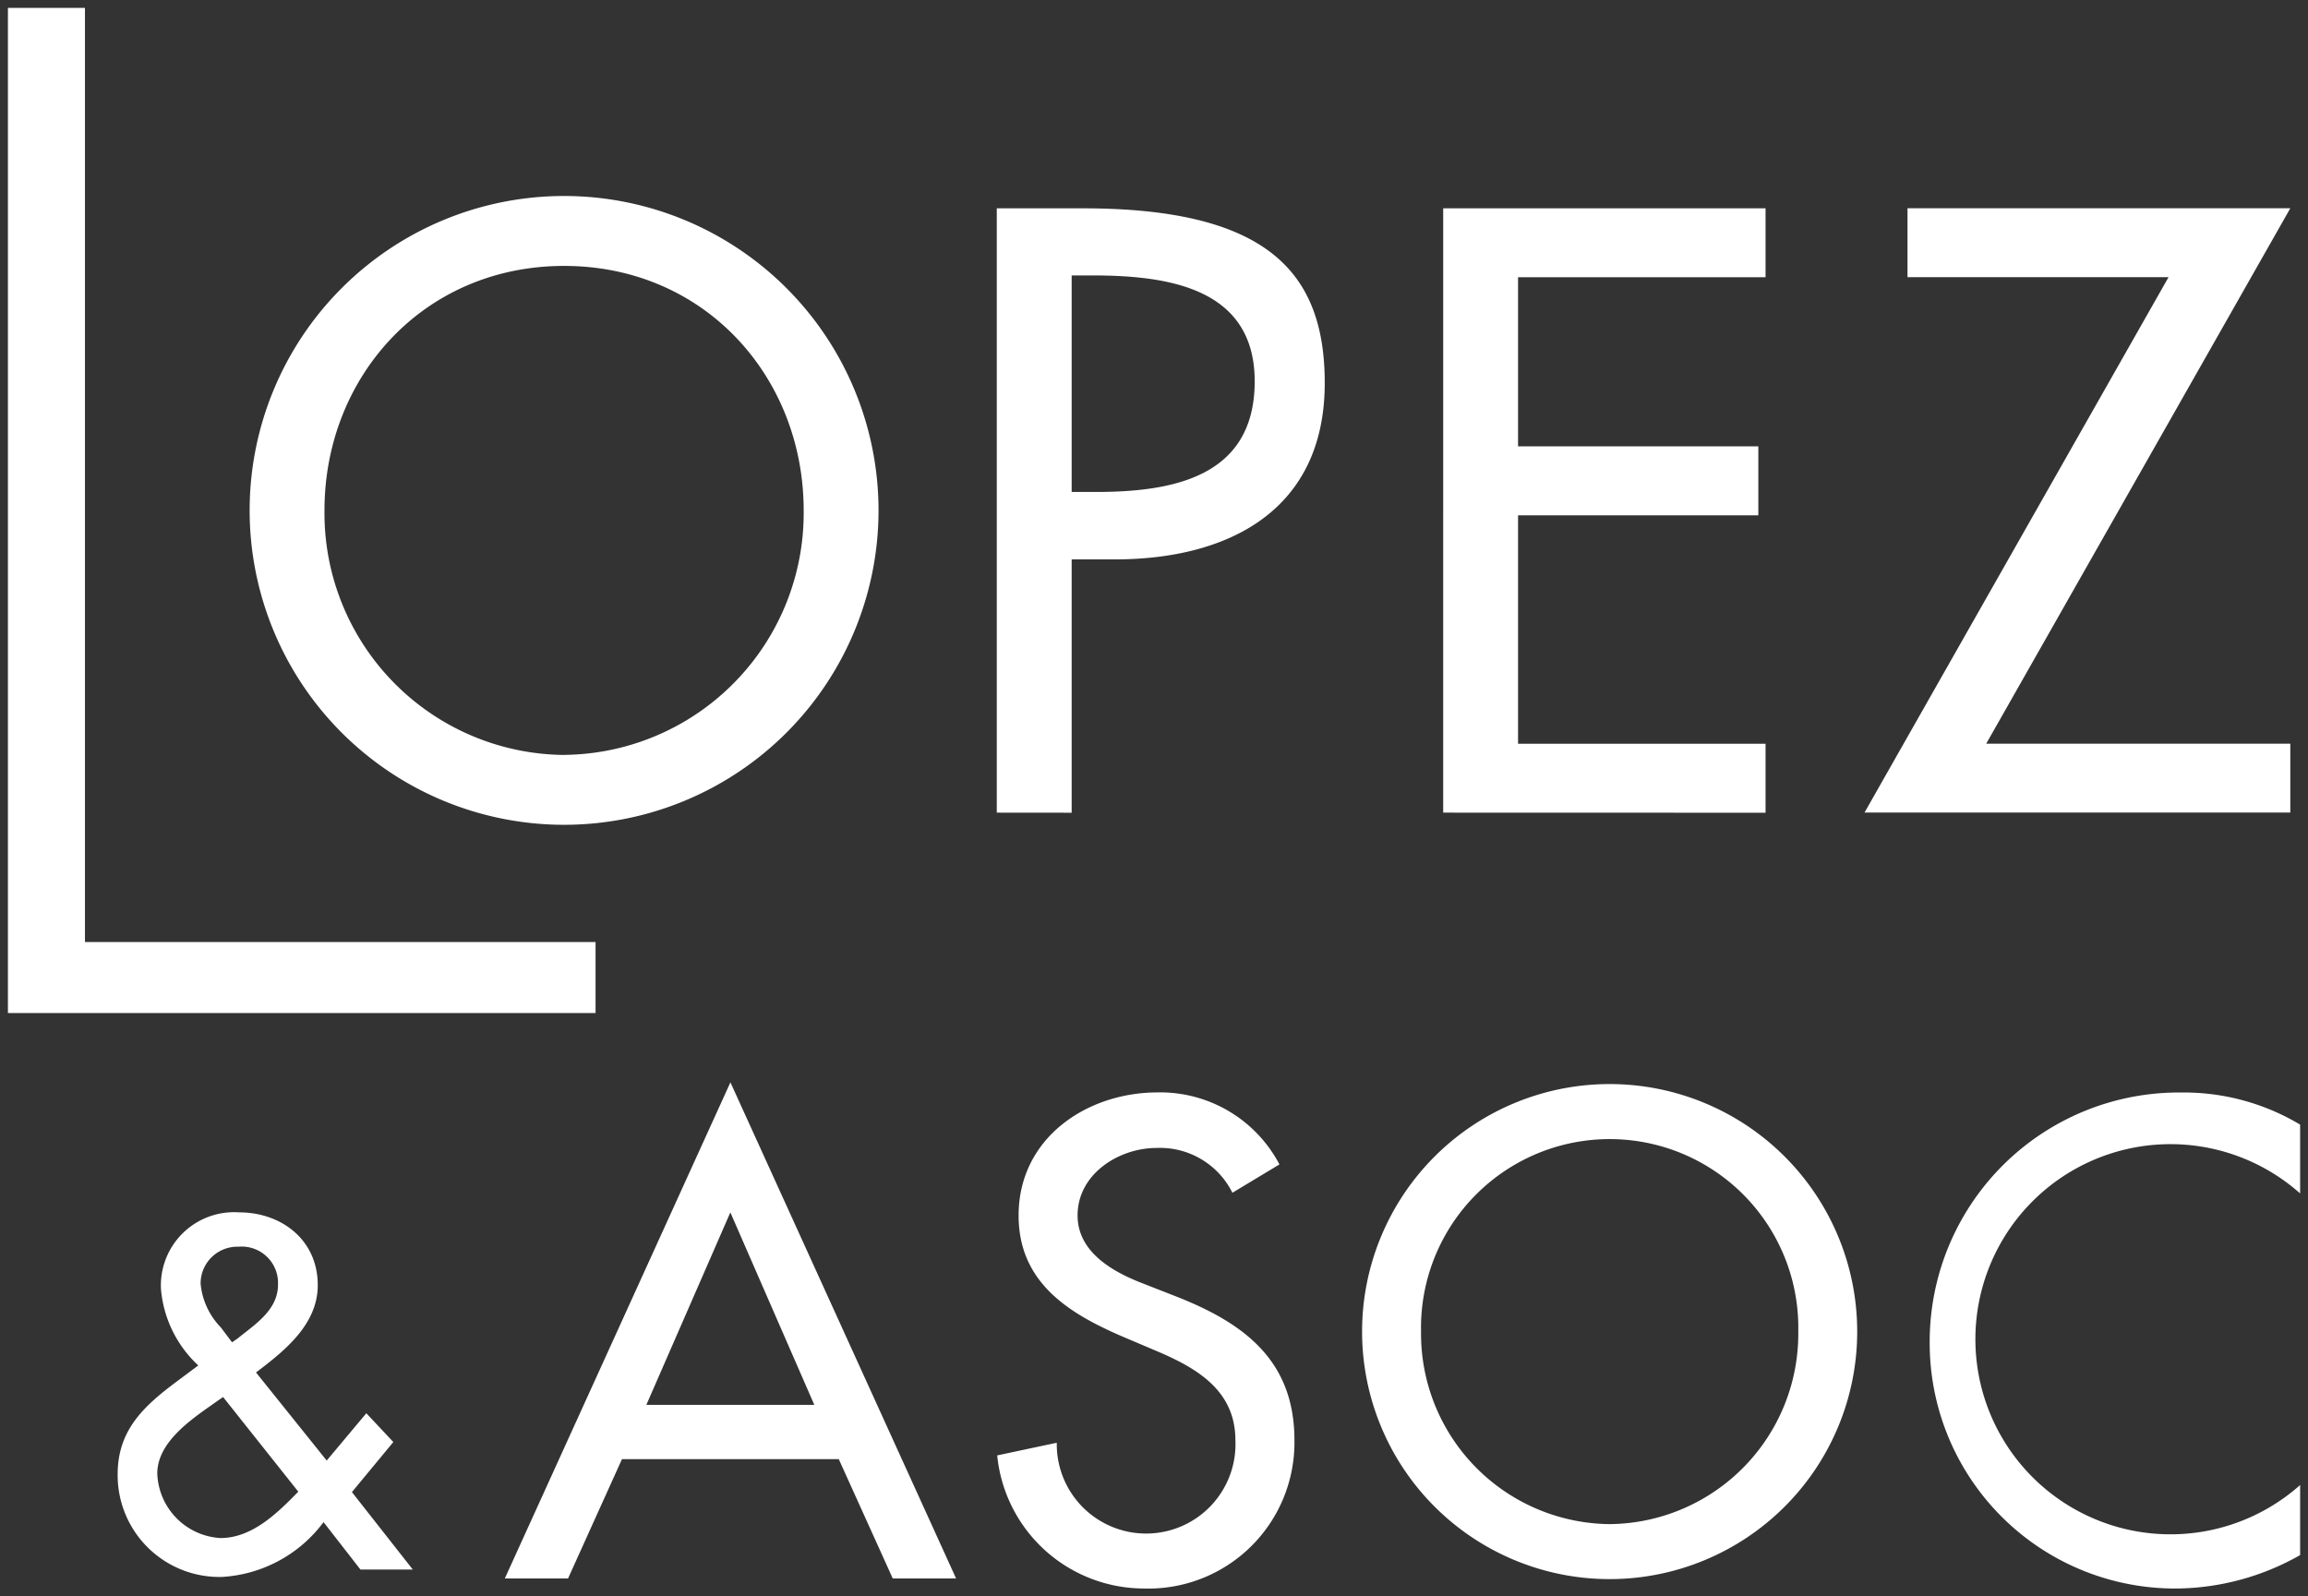
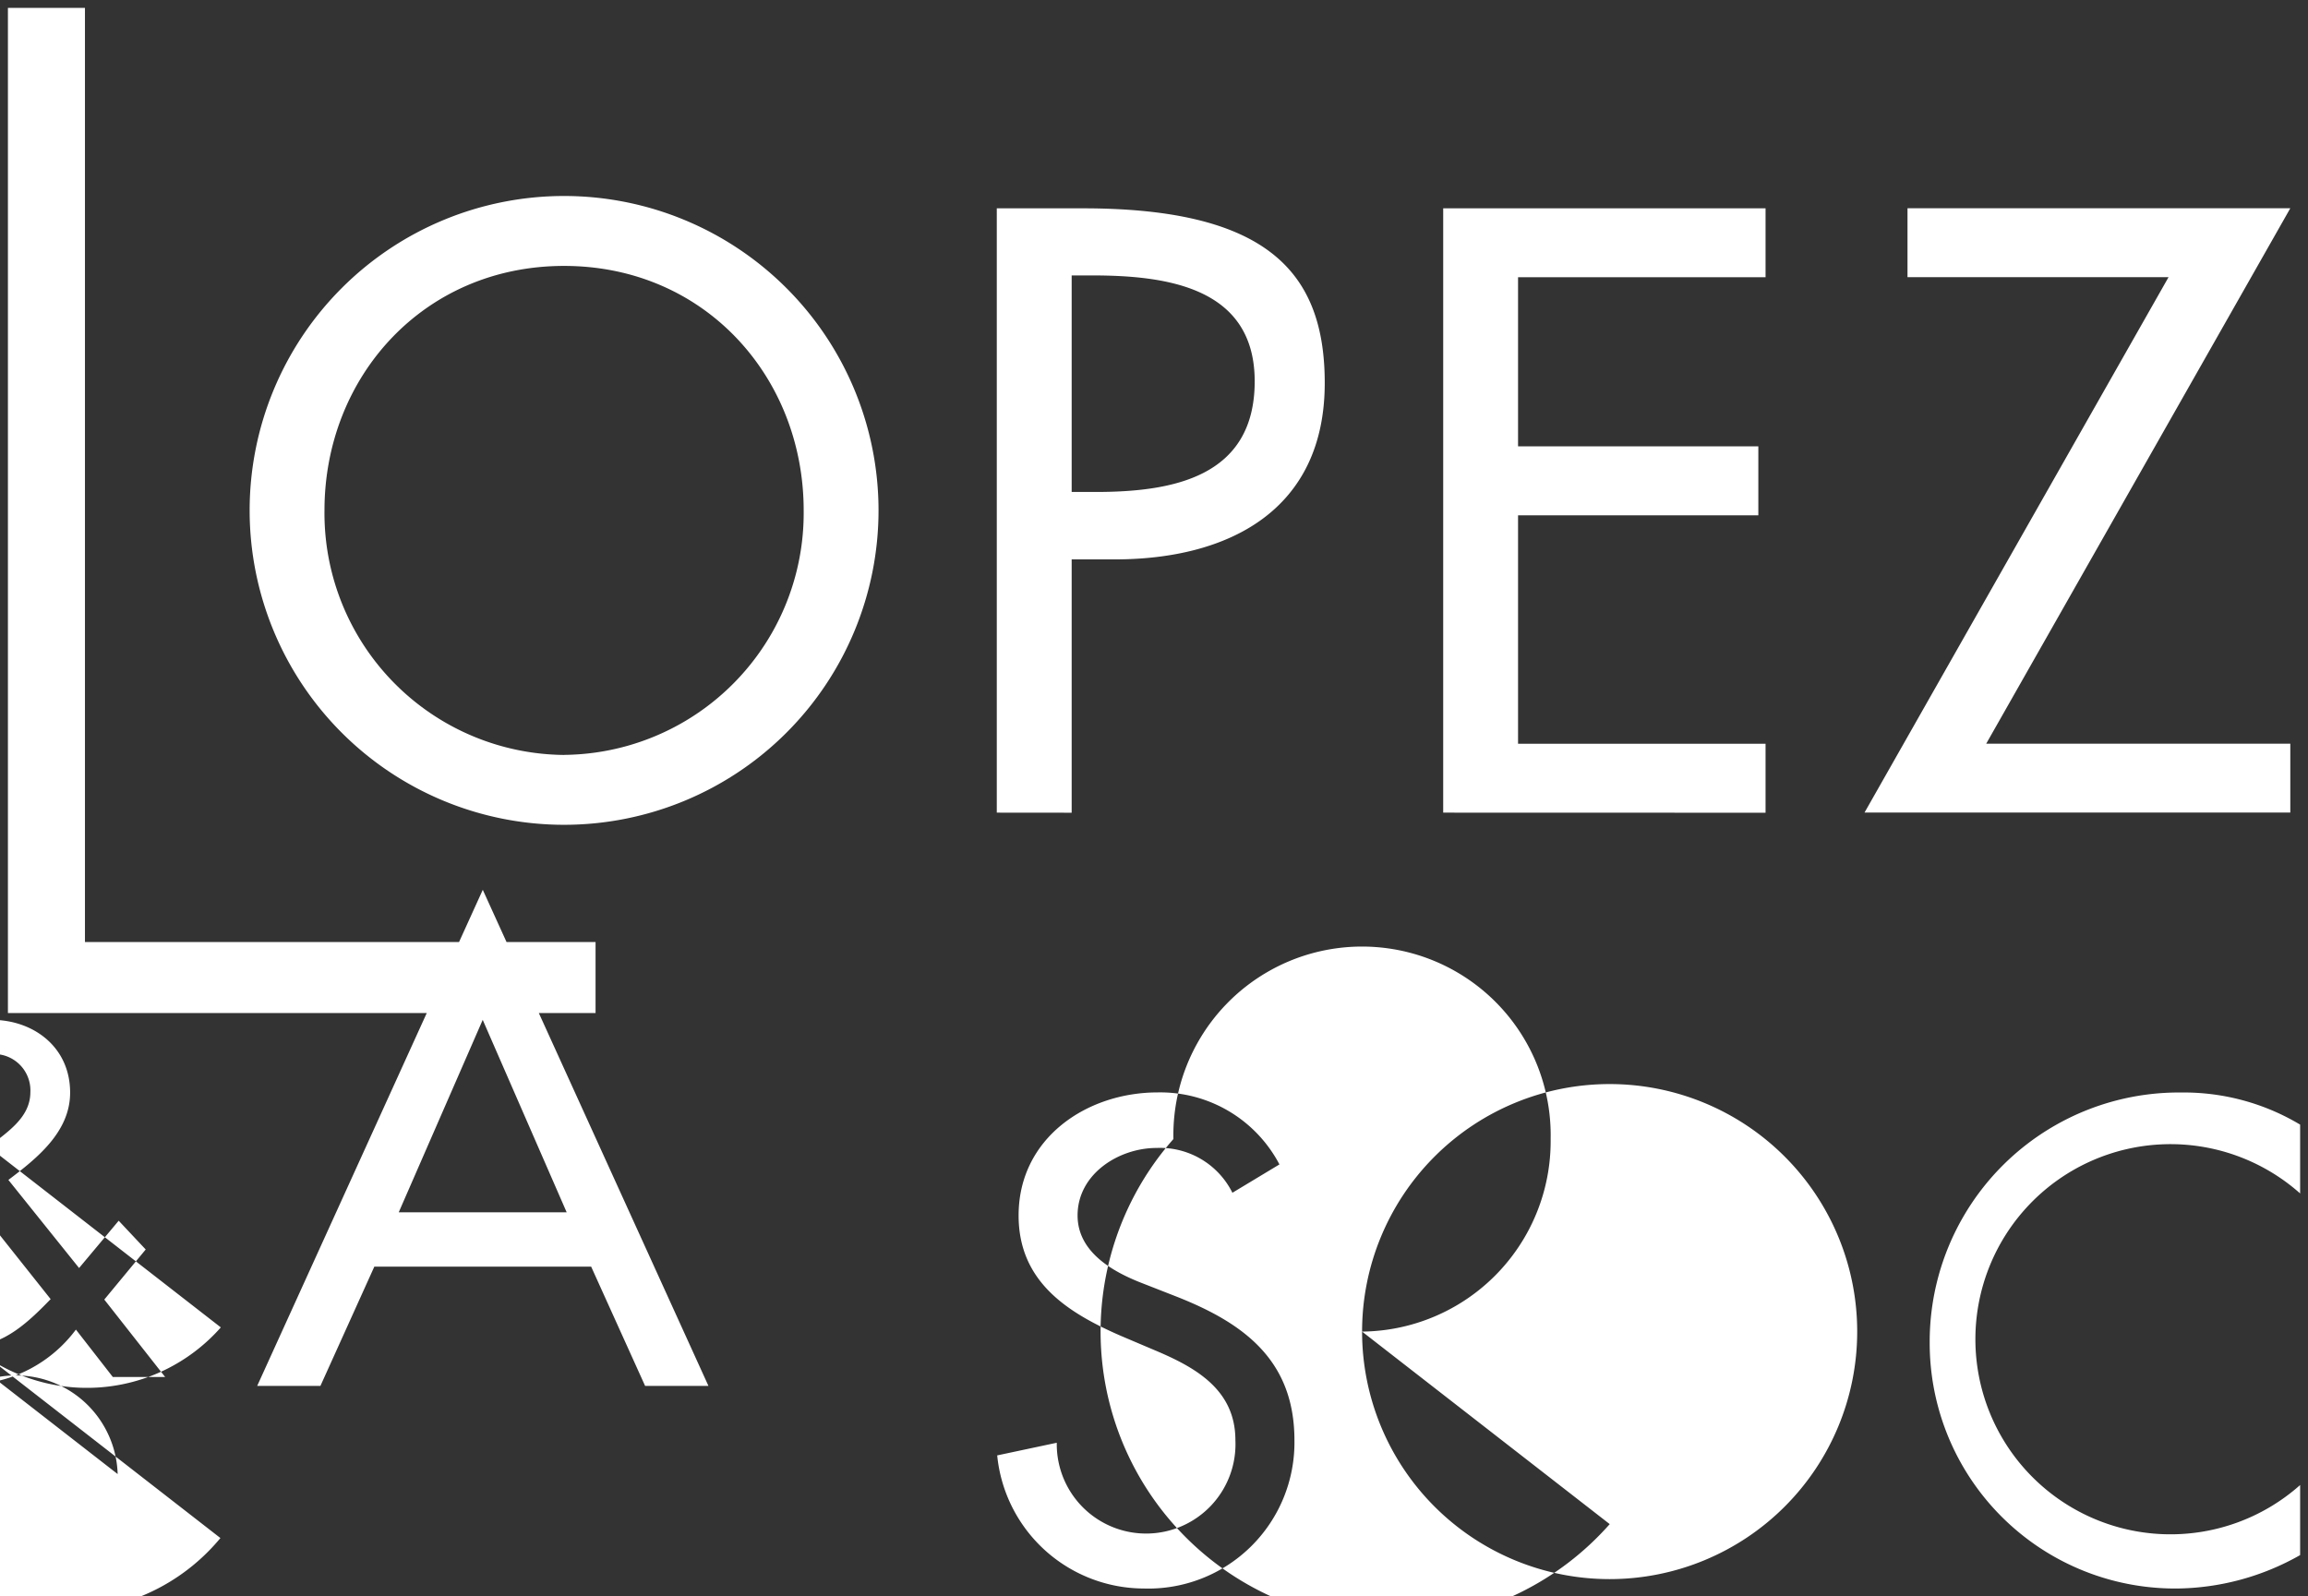
<svg xmlns="http://www.w3.org/2000/svg" width="146" height="101" viewBox="0 0 146 101">
  <rect x="0" y="0" width="146" height="101" fill="#333333" stroke="none" />
-   <path id="Unión_6" data-name="Unión 6" d="M14161.568,5084.471a15.765,15.765,0,0,1,15.9-15.852,14.322,14.322,0,0,1,7.533,2.032v4.354a12.342,12.342,0,1,0,0,18.448v4.432a16.075,16.075,0,0,1-7.848,2.115A15.526,15.526,0,0,1,14161.568,5084.471Zm-58.988,7.107,3.768-.8q0,.076,0,.154a5.653,5.653,0,1,0,11.3-.315c0-3.235-2.578-4.634-5.151-5.713l-2.063-.876c-3.411-1.477-6.5-3.436-6.5-7.63,0-4.872,4.283-7.785,8.8-7.785a8.518,8.518,0,0,1,7.7,4.556l-2.975,1.793a5.114,5.114,0,0,0-4.8-2.835c-2.375,0-4.994,1.637-4.994,4.271,0,2.359,2.3,3.6,4.161,4.313l2.146.84c4.241,1.679,7.411,4.032,7.411,9.066a9.243,9.243,0,0,1-9.558,9.382A9.34,9.34,0,0,1,14102.58,5091.578Zm23.082-7.833a15.66,15.66,0,1,1,31.32,0,15.66,15.66,0,1,1-31.32,0Zm15.665,12.181a12.046,12.046,0,0,0,11.928-12.181,11.934,11.934,0,1,0-23.863,0A12.051,12.051,0,0,0,14141.327,5095.926Zm-45.354,3.437-3.414-7.547h-13.715l-3.411,7.547h-4l14.271-31.386,14.275,31.386Zm-4.962-10.983-5.311-12.176-5.313,12.176Zm-44.068,4.379c0-2.82,1.709-4.343,3.761-5.873l1.339-1a7.425,7.425,0,0,1-2.362-4.842,4.632,4.632,0,0,1,4.956-4.841c2.619,0,4.963,1.7,4.963,4.607,0,2.494-2.117,4.167-3.906,5.521l4.472,5.573,2.506-2.992,1.709,1.82-2.62,3.168,3.851,4.9h-3.311l-2.335-3a8.628,8.628,0,0,1-6.439,3.468A6.439,6.439,0,0,1,14046.942,5092.759Zm6.5,4.048c1.991,0,3.586-1.555,4.925-2.935l-4.755-5.986-.257.176c-1.484,1.058-3.907,2.551-3.907,4.665A4.239,4.239,0,0,0,14053.442,5096.807Zm.025-13.327.711.943.345-.238c1.081-.881,2.561-1.788,2.561-3.405a2.3,2.3,0,0,0-2.5-2.405,2.325,2.325,0,0,0-2.395,2.348A4.572,4.572,0,0,0,14053.468,5083.48ZM14040,5063.591V5000h4.873v59.1h32.3v4.494Zm15.291-31.8a19.891,19.891,0,1,1,39.782,0,19.891,19.891,0,1,1-39.782,0Zm19.891,15.468a15.3,15.3,0,0,0,15.156-15.468c0-8.418-6.242-15.467-15.156-15.467s-15.157,7.049-15.157,15.467A15.3,15.3,0,0,0,14075.181,5047.263Zm55.611,3.654V5012.68h20.392v4.359h-15.657v10.7h15.2v4.364h-15.2v14.452h15.657v4.364Zm-28.239,0V5012.68h5.439c11.683,0,15.307,4.053,15.307,11.05,0,8.065-6.088,11.161-13.287,11.161h-2.722v16.027Zm6.243-20.288c4.839,0,10.072-.913,10.072-7,0-5.987-5.634-6.7-10.318-6.7h-1.26v13.7Zm48.648,20.283,19.233-33.874h-16.514v-4.359h24.216l-19.236,33.874h19.236v4.359Z" transform="translate(-14039.499 -4999.5)" fill="#fff" stroke="rgba(0,0,0,0)" stroke-miterlimit="10" stroke-width="1" />
+   <path id="Unión_6" data-name="Unión 6" d="M14161.568,5084.471a15.765,15.765,0,0,1,15.9-15.852,14.322,14.322,0,0,1,7.533,2.032v4.354a12.342,12.342,0,1,0,0,18.448v4.432a16.075,16.075,0,0,1-7.848,2.115A15.526,15.526,0,0,1,14161.568,5084.471Zm-58.988,7.107,3.768-.8q0,.076,0,.154a5.653,5.653,0,1,0,11.3-.315c0-3.235-2.578-4.634-5.151-5.713l-2.063-.876c-3.411-1.477-6.5-3.436-6.5-7.63,0-4.872,4.283-7.785,8.8-7.785a8.518,8.518,0,0,1,7.7,4.556l-2.975,1.793a5.114,5.114,0,0,0-4.8-2.835c-2.375,0-4.994,1.637-4.994,4.271,0,2.359,2.3,3.6,4.161,4.313l2.146.84c4.241,1.679,7.411,4.032,7.411,9.066a9.243,9.243,0,0,1-9.558,9.382A9.34,9.34,0,0,1,14102.58,5091.578Zm23.082-7.833a15.66,15.66,0,1,1,31.32,0,15.66,15.66,0,1,1-31.32,0Za12.046,12.046,0,0,0,11.928-12.181,11.934,11.934,0,1,0-23.863,0A12.051,12.051,0,0,0,14141.327,5095.926Zm-45.354,3.437-3.414-7.547h-13.715l-3.411,7.547h-4l14.271-31.386,14.275,31.386Zm-4.962-10.983-5.311-12.176-5.313,12.176Zm-44.068,4.379c0-2.82,1.709-4.343,3.761-5.873l1.339-1a7.425,7.425,0,0,1-2.362-4.842,4.632,4.632,0,0,1,4.956-4.841c2.619,0,4.963,1.7,4.963,4.607,0,2.494-2.117,4.167-3.906,5.521l4.472,5.573,2.506-2.992,1.709,1.82-2.62,3.168,3.851,4.9h-3.311l-2.335-3a8.628,8.628,0,0,1-6.439,3.468A6.439,6.439,0,0,1,14046.942,5092.759Zm6.5,4.048c1.991,0,3.586-1.555,4.925-2.935l-4.755-5.986-.257.176c-1.484,1.058-3.907,2.551-3.907,4.665A4.239,4.239,0,0,0,14053.442,5096.807Zm.025-13.327.711.943.345-.238c1.081-.881,2.561-1.788,2.561-3.405a2.3,2.3,0,0,0-2.5-2.405,2.325,2.325,0,0,0-2.395,2.348A4.572,4.572,0,0,0,14053.468,5083.48ZM14040,5063.591V5000h4.873v59.1h32.3v4.494Zm15.291-31.8a19.891,19.891,0,1,1,39.782,0,19.891,19.891,0,1,1-39.782,0Zm19.891,15.468a15.3,15.3,0,0,0,15.156-15.468c0-8.418-6.242-15.467-15.156-15.467s-15.157,7.049-15.157,15.467A15.3,15.3,0,0,0,14075.181,5047.263Zm55.611,3.654V5012.68h20.392v4.359h-15.657v10.7h15.2v4.364h-15.2v14.452h15.657v4.364Zm-28.239,0V5012.68h5.439c11.683,0,15.307,4.053,15.307,11.05,0,8.065-6.088,11.161-13.287,11.161h-2.722v16.027Zm6.243-20.288c4.839,0,10.072-.913,10.072-7,0-5.987-5.634-6.7-10.318-6.7h-1.26v13.7Zm48.648,20.283,19.233-33.874h-16.514v-4.359h24.216l-19.236,33.874h19.236v4.359Z" transform="translate(-14039.499 -4999.5)" fill="#fff" stroke="rgba(0,0,0,0)" stroke-miterlimit="10" stroke-width="1" />
</svg>